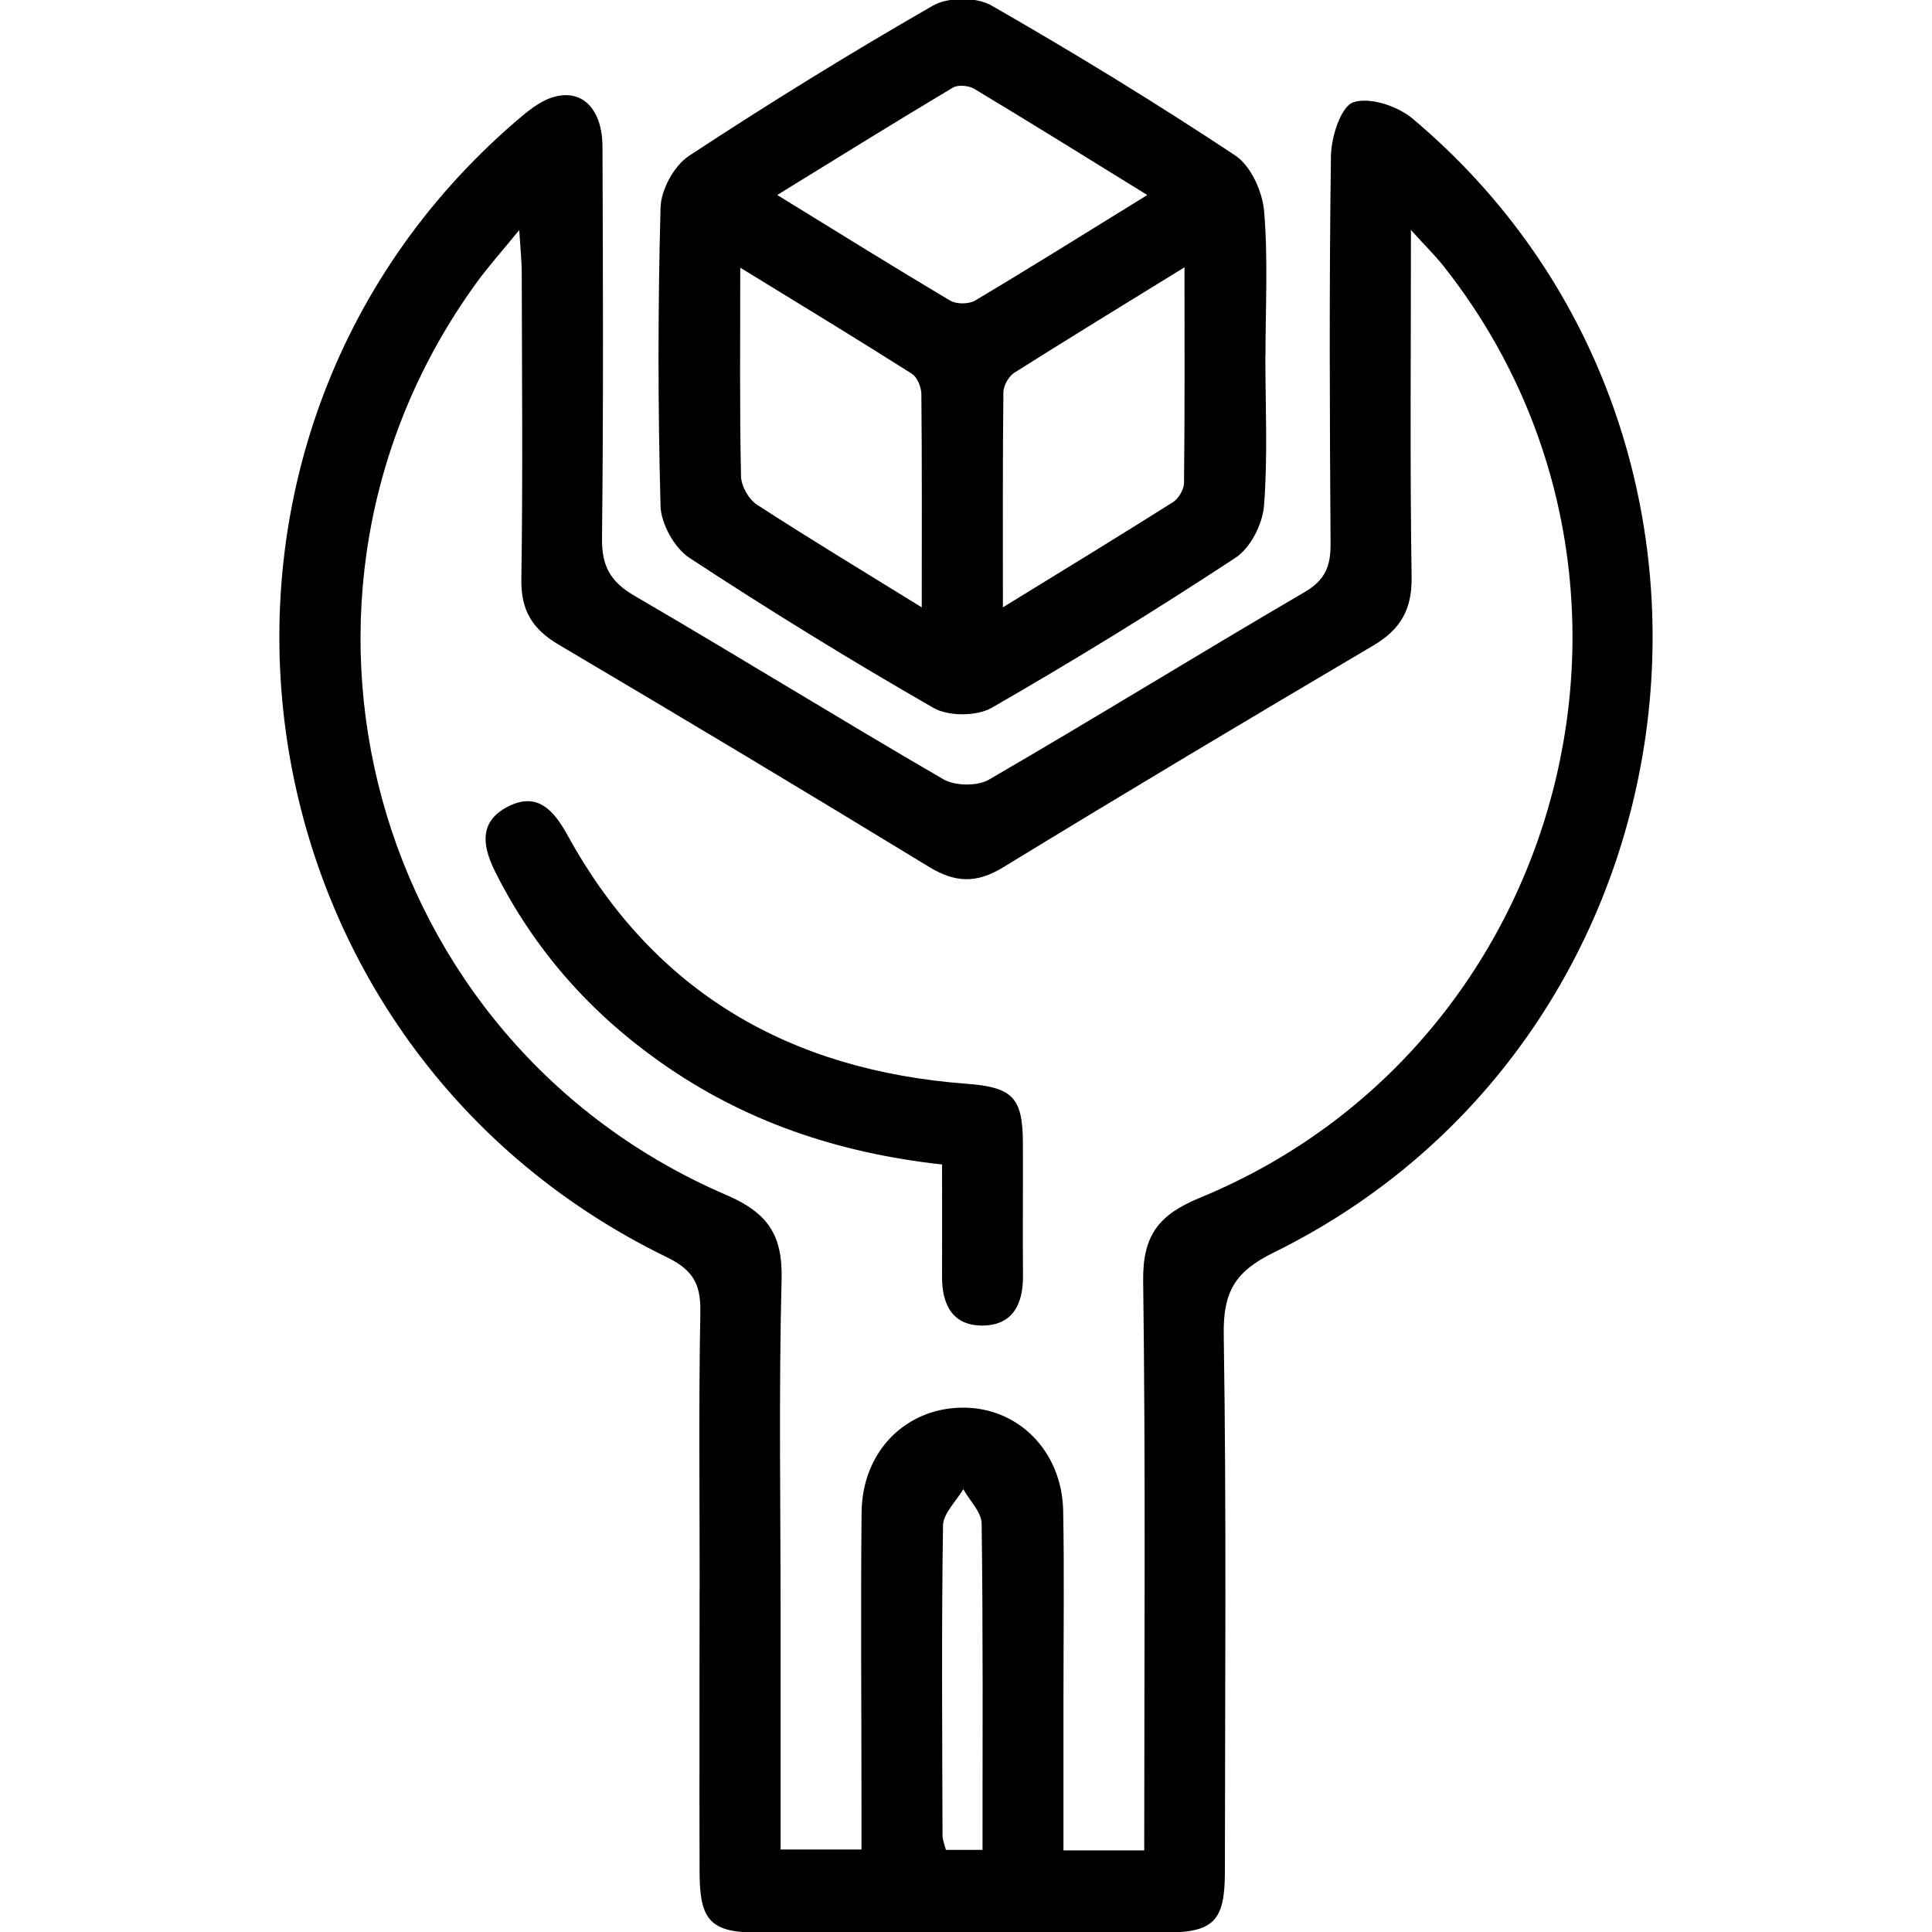
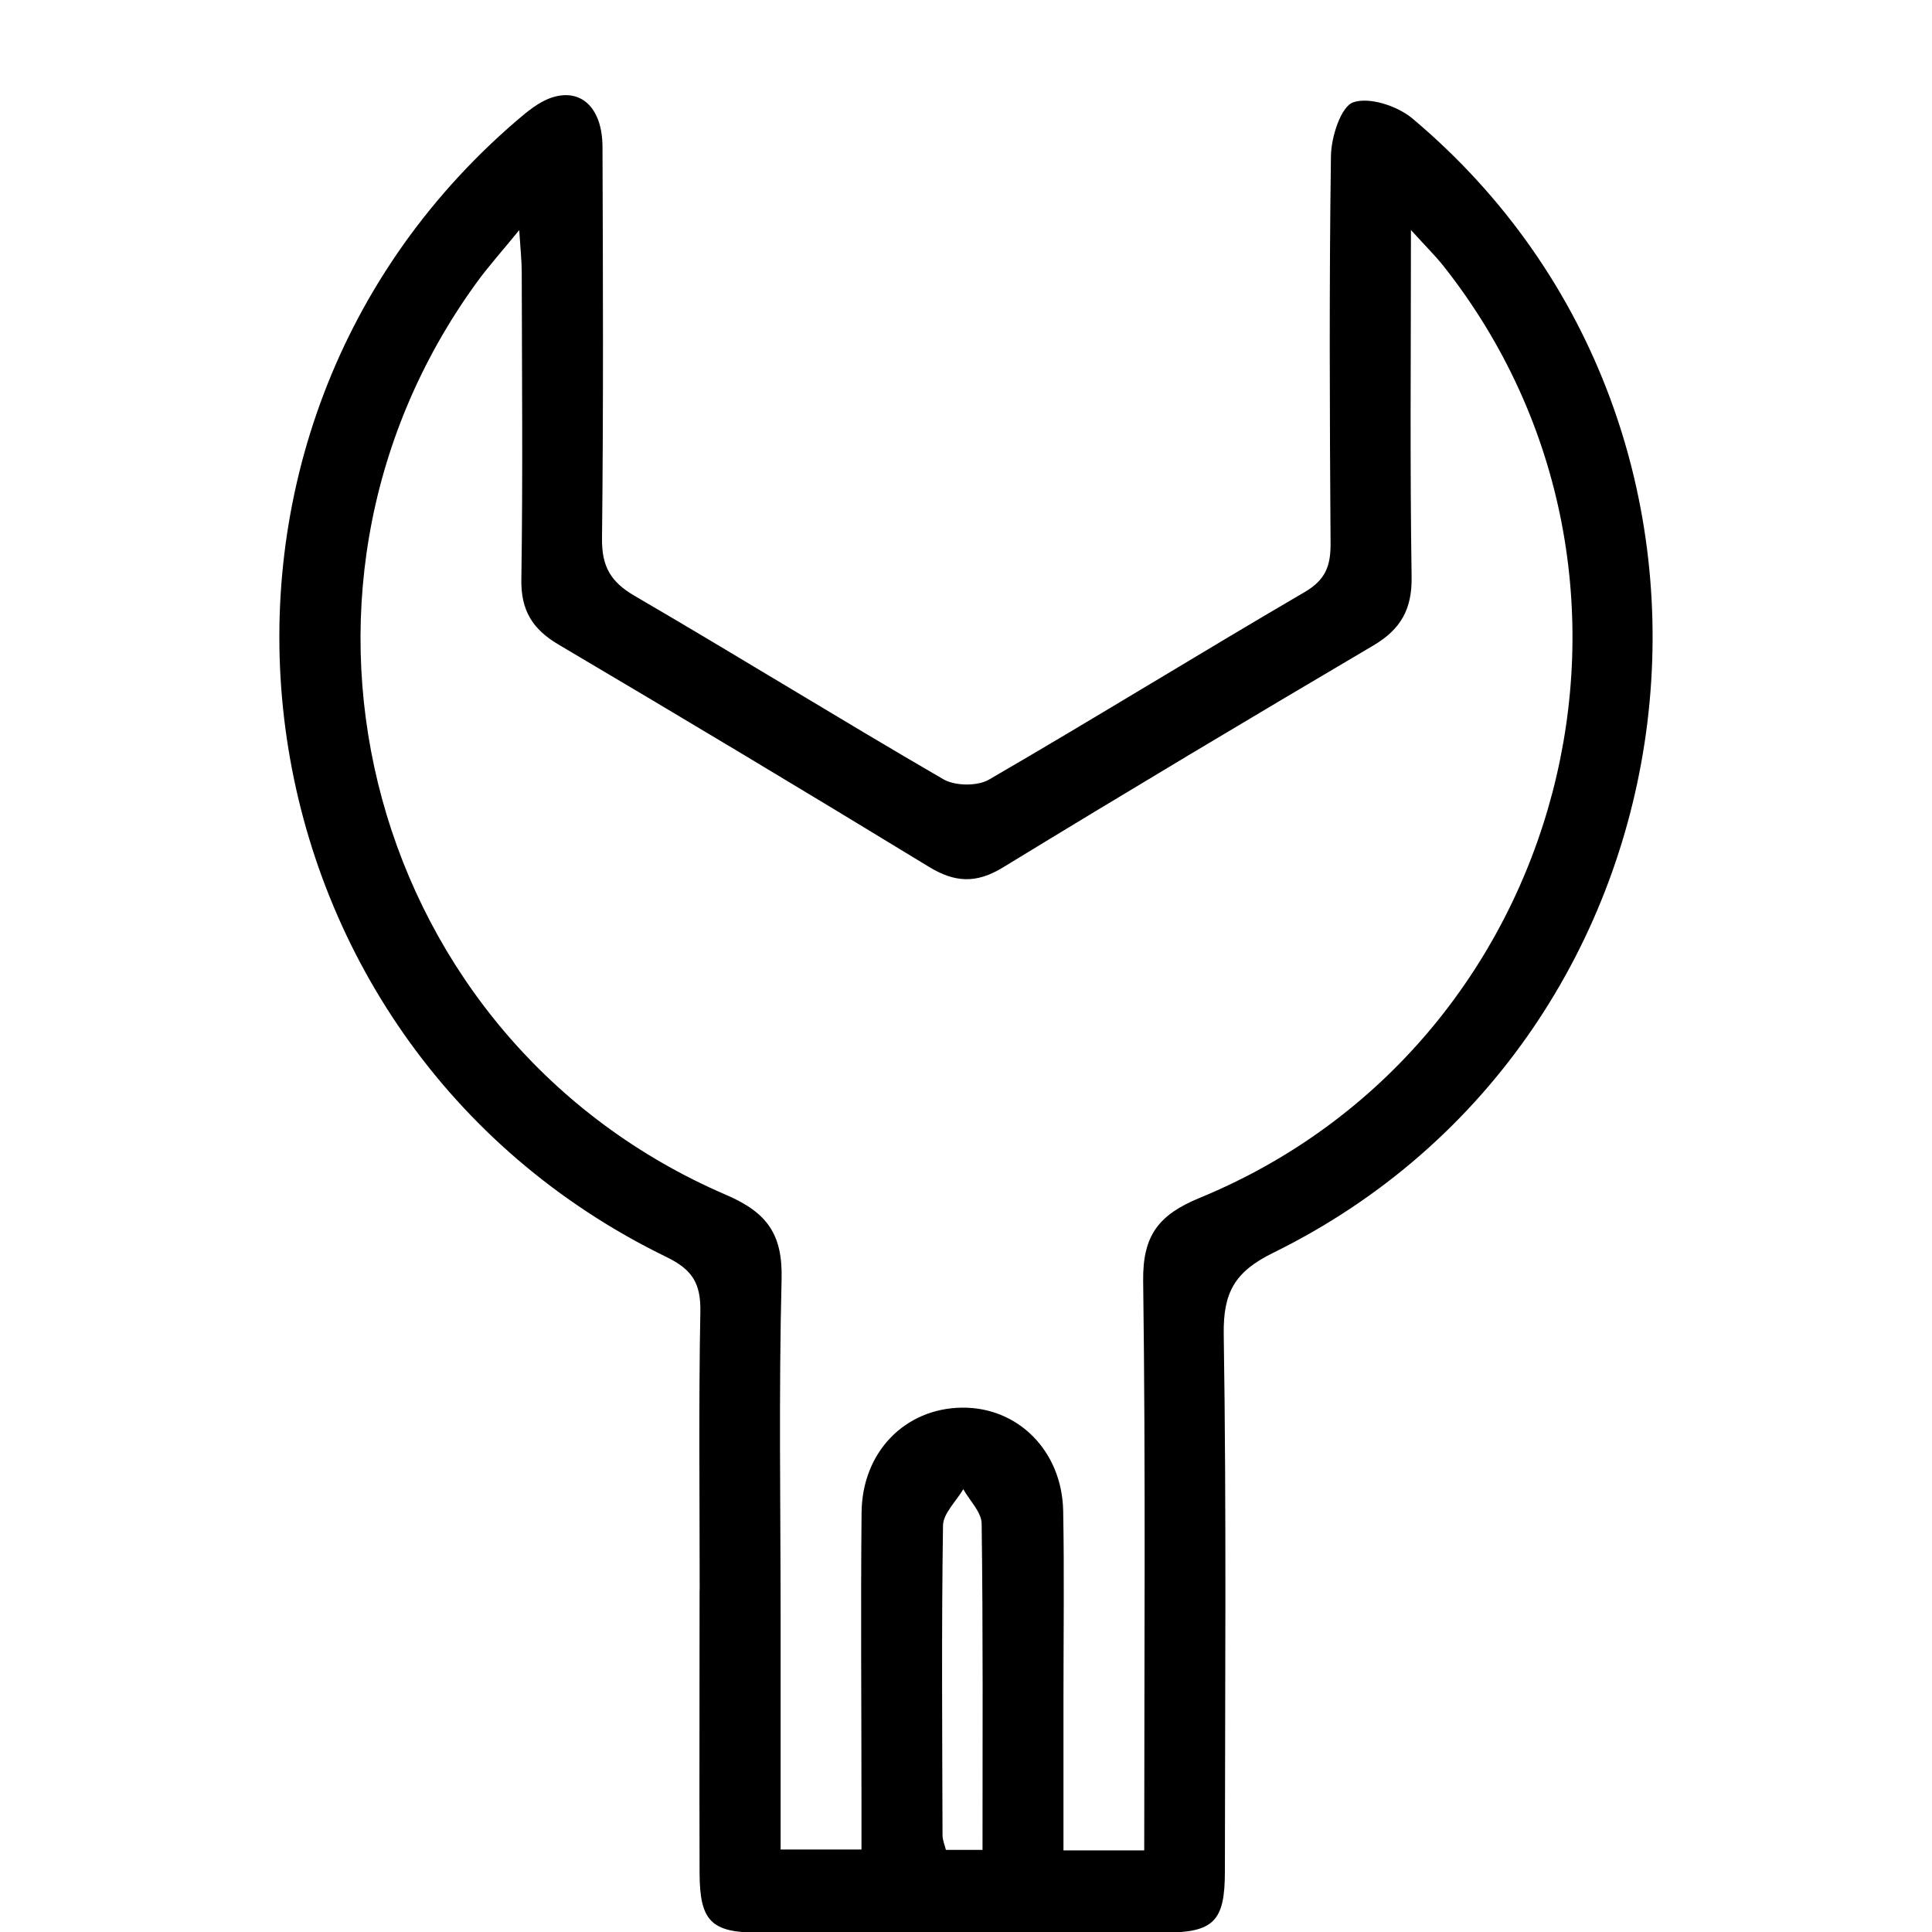
<svg xmlns="http://www.w3.org/2000/svg" id="a" viewBox="0 0 200 200">
  <path d="M72.43,164.63c0-9.62-.11-19.24,.07-28.85,.05-2.88-.79-4.33-3.48-5.64C23.09,107.8,14.89,45.75,53.4,12.56c1.14-.98,2.39-2.04,3.78-2.48,3.04-.96,5.17,1.15,5.19,5.11,.05,13.52,.1,27.04-.05,40.56-.03,2.88,.88,4.48,3.37,5.93,10.71,6.24,21.25,12.77,31.97,18.99,1.21,.7,3.51,.73,4.71,.04,10.96-6.36,21.75-13.03,32.69-19.42,2.17-1.27,2.69-2.72,2.68-5.02-.09-13.38-.15-26.77,.04-40.15,.03-1.95,1.03-5.09,2.31-5.53,1.69-.58,4.6,.39,6.14,1.69,38.64,32.48,30.98,95.08-14.41,117.4-3.99,1.96-5.2,4.08-5.14,8.43,.29,18.54,.13,37.08,.12,55.62,0,5.2-1.15,6.34-6.41,6.34-13.94,.02-27.88,.02-41.82,0-4.96,0-6.13-1.19-6.15-6.18-.03-9.76,0-19.52,0-29.27Zm46.02,26.92c0-19.96,.15-39.46-.11-58.95-.06-4.71,1.6-6.85,5.86-8.6,38.17-15.71,50.77-64.09,25.27-96.41-.85-1.08-1.84-2.05-3.41-3.78,0,12.78-.11,24.35,.07,35.91,.05,3.35-1.12,5.42-3.96,7.1-12.84,7.57-25.63,15.21-38.35,22.98-2.77,1.69-4.98,1.57-7.68-.08-12.72-7.76-25.5-15.42-38.33-23-2.69-1.59-3.89-3.53-3.84-6.73,.16-10.59,.06-21.18,.04-31.78,0-1.17-.13-2.34-.26-4.39-1.86,2.28-3.23,3.8-4.43,5.46-23.59,32.51-11.06,78.55,25.86,94.42,4.28,1.84,5.85,4.12,5.73,8.74-.3,11.84-.1,23.69-.1,35.54,0,7.77,0,15.54,0,23.48h8.37c0-1.77,0-3.28,0-4.79,0-10.03-.09-20.07,.01-30.1,.06-6.27,4.5-10.77,10.37-10.85,5.81-.08,10.38,4.47,10.5,10.69,.12,6.41,.03,12.82,.03,19.23,0,5.25,0,10.5,0,15.91h8.37Zm-16.74-.04c0-11.61,.06-22.7-.09-33.79-.02-1.19-1.24-2.37-1.9-3.56-.73,1.25-2.08,2.5-2.1,3.76-.16,10.68-.08,21.37-.05,32.05,0,.52,.23,1.04,.35,1.53h3.79Z" />
-   <path d="M130.99,36.9c0,5.16,.26,10.33-.14,15.46-.15,1.89-1.4,4.36-2.94,5.37-8.26,5.43-16.68,10.62-25.25,15.54-1.55,.89-4.48,.9-6.03,.01-8.57-4.92-17-10.11-25.26-15.53-1.54-1.01-2.93-3.5-2.99-5.34-.28-10.3-.28-20.63,0-30.93,.05-1.85,1.41-4.34,2.95-5.35,8.26-5.43,16.68-10.63,25.25-15.55,1.55-.89,4.49-.91,6.04-.02,8.57,4.91,17.02,10.08,25.26,15.54,1.6,1.06,2.81,3.73,2.98,5.76,.42,4.98,.14,10.02,.14,15.04Zm-50.54-16.72c6.33,3.89,12.09,7.48,17.91,10.94,.65,.38,1.92,.38,2.57,0,5.81-3.46,11.54-7.05,17.84-10.93-6.35-3.92-12.1-7.5-17.91-10.99-.58-.35-1.68-.45-2.22-.13-5.93,3.54-11.79,7.18-18.19,11.12Zm14.97,42.7c0-7.94,.03-15-.04-22.06,0-.72-.41-1.76-.97-2.12-5.69-3.61-11.45-7.11-17.78-10.99,0,7.76-.07,14.68,.08,21.59,.02,1.02,.8,2.4,1.66,2.95,5.34,3.47,10.8,6.76,17.06,10.63Zm8.4-.01c6.35-3.91,12.01-7.35,17.61-10.89,.58-.37,1.13-1.31,1.14-2,.08-7.16,.05-14.32,.05-22.31-6.36,3.92-12.01,7.37-17.61,10.91-.59,.37-1.13,1.33-1.14,2.02-.08,7.17-.05,14.33-.05,22.26Z" />
-   <path d="M97.53,120.55c-10.92-1.21-20.55-4.51-29.16-10.59-7.3-5.15-13.04-11.64-17.07-19.64-1.34-2.66-1.8-5.23,1.26-6.81,3.11-1.61,4.8,.43,6.22,3,8.94,16.27,23.06,24.31,41.27,25.68,4.72,.36,5.82,1.36,5.84,6.09,.02,4.59-.03,9.19,.01,13.78,.02,2.89-1.02,5.11-4.13,5.16-3.11,.05-4.26-2.12-4.25-5.03,.02-3.74,0-7.49,0-11.63Z" />
</svg>